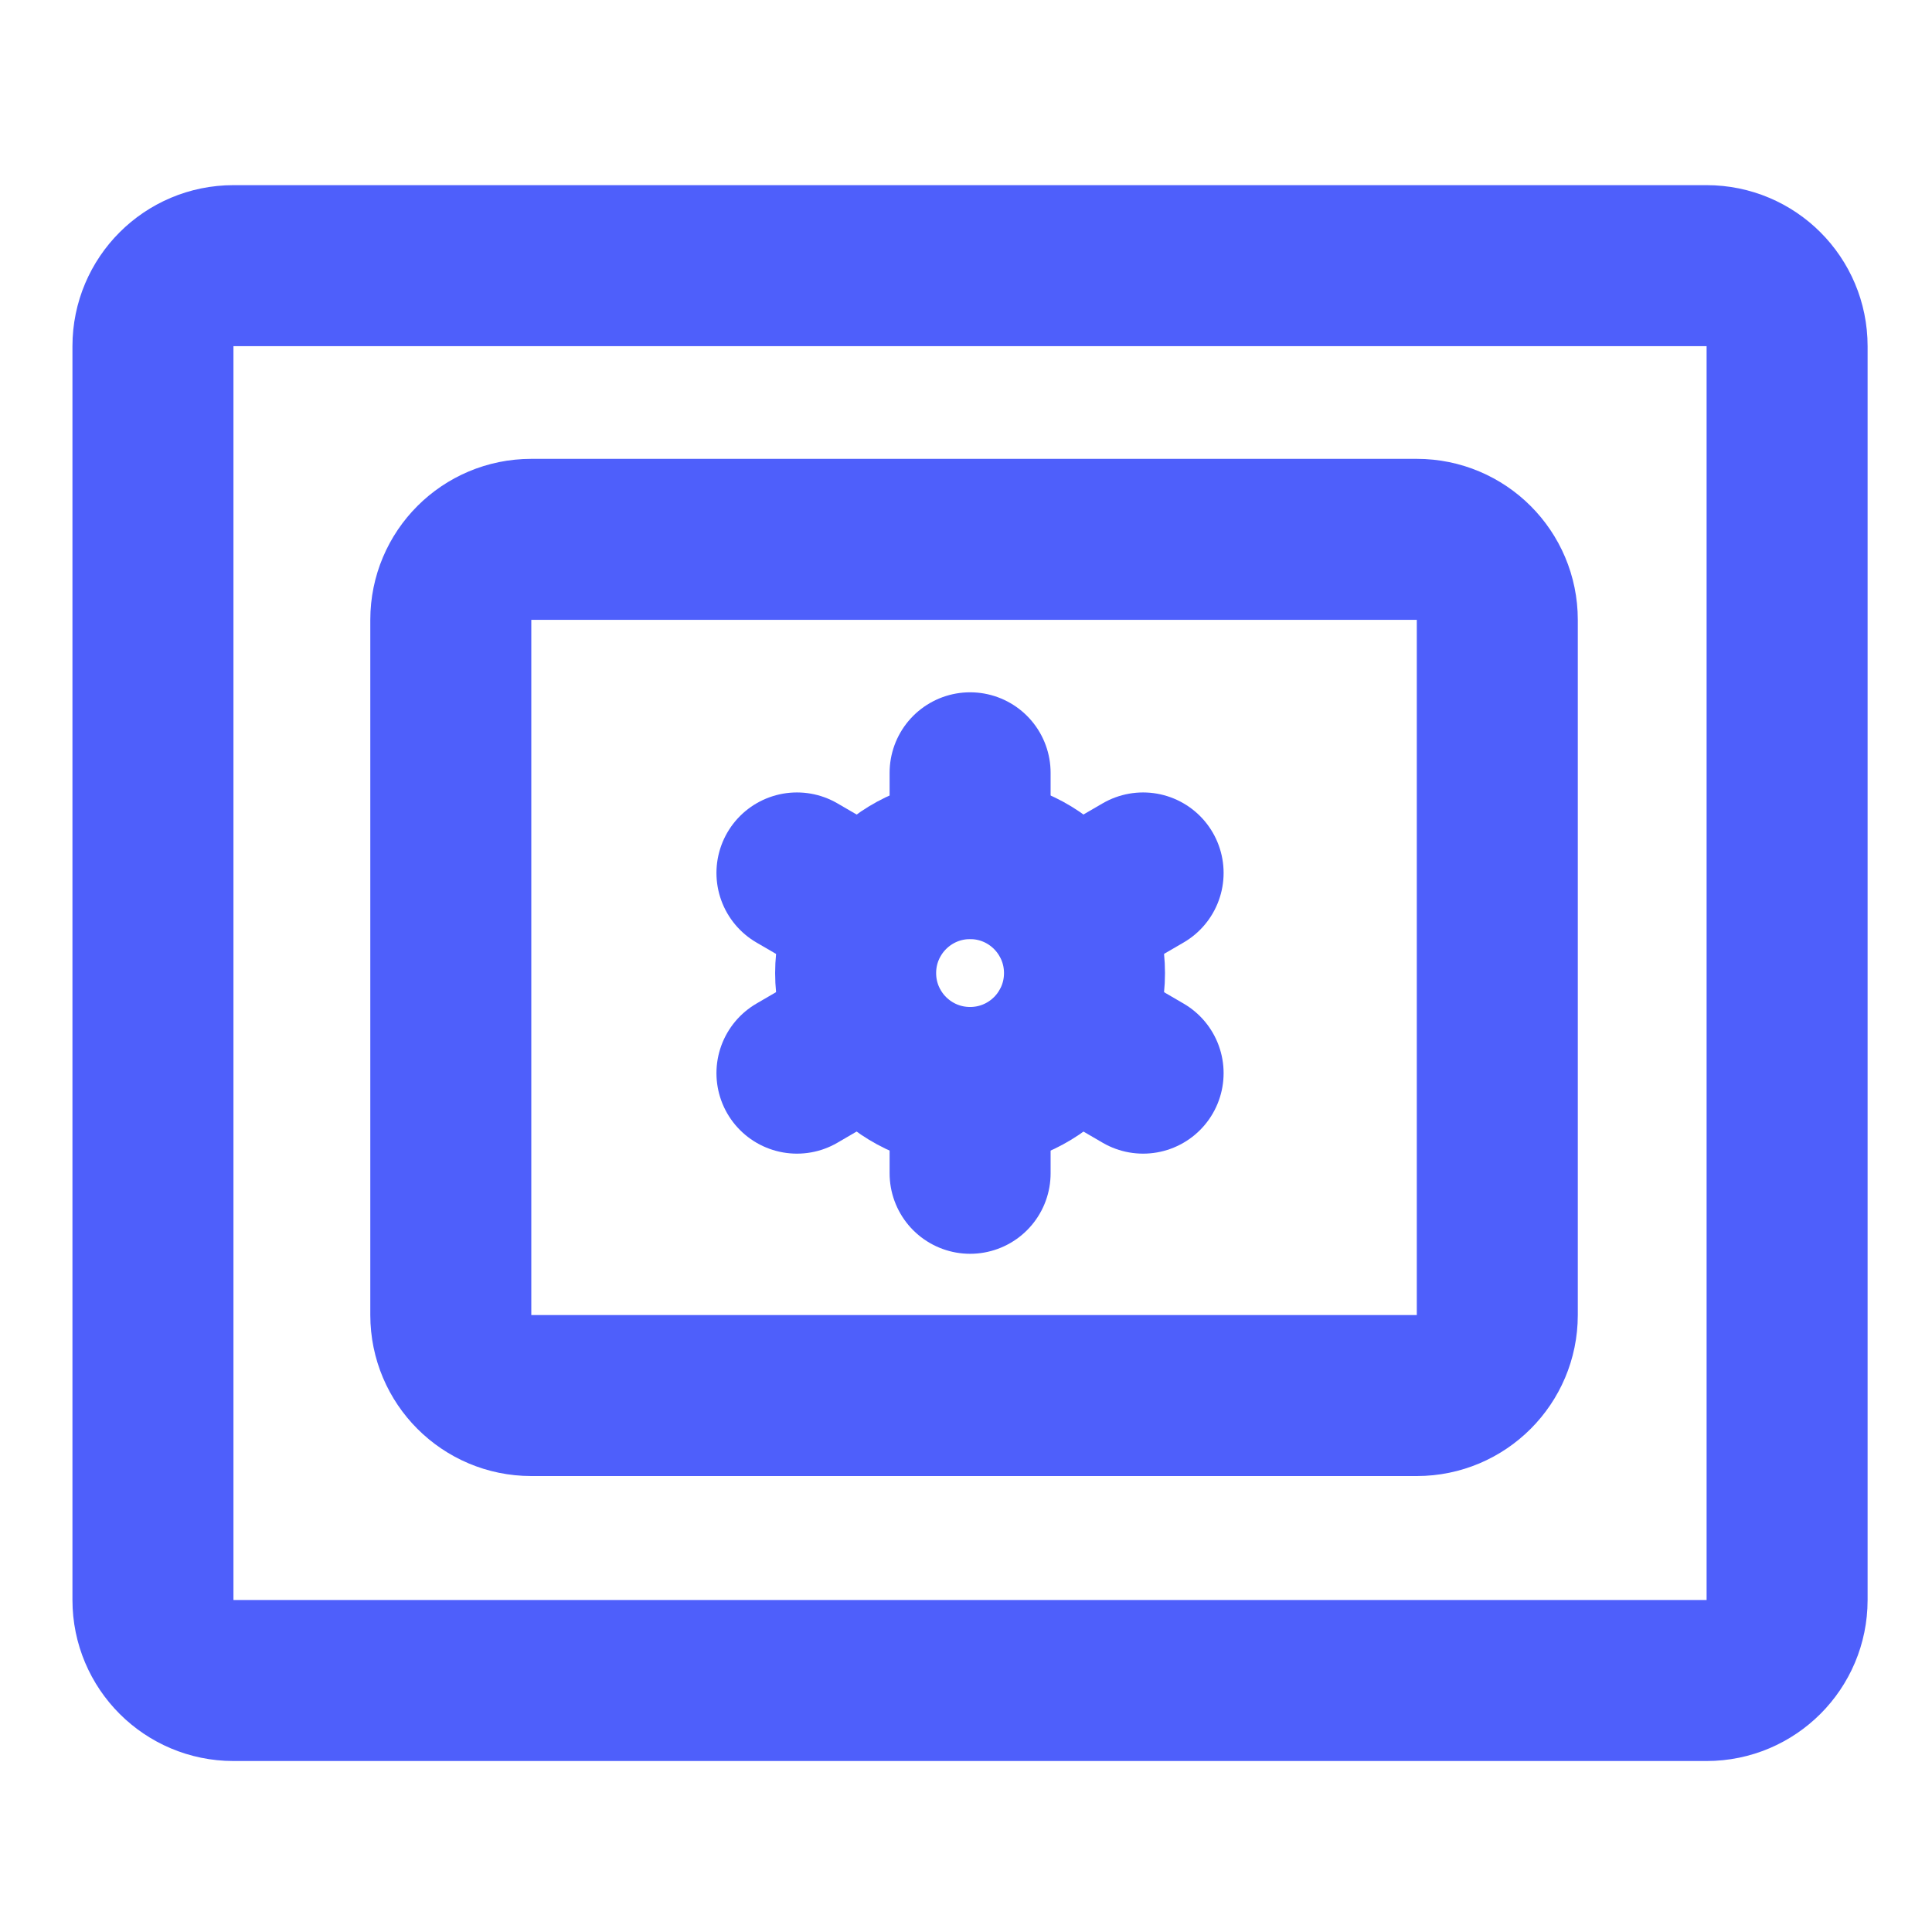
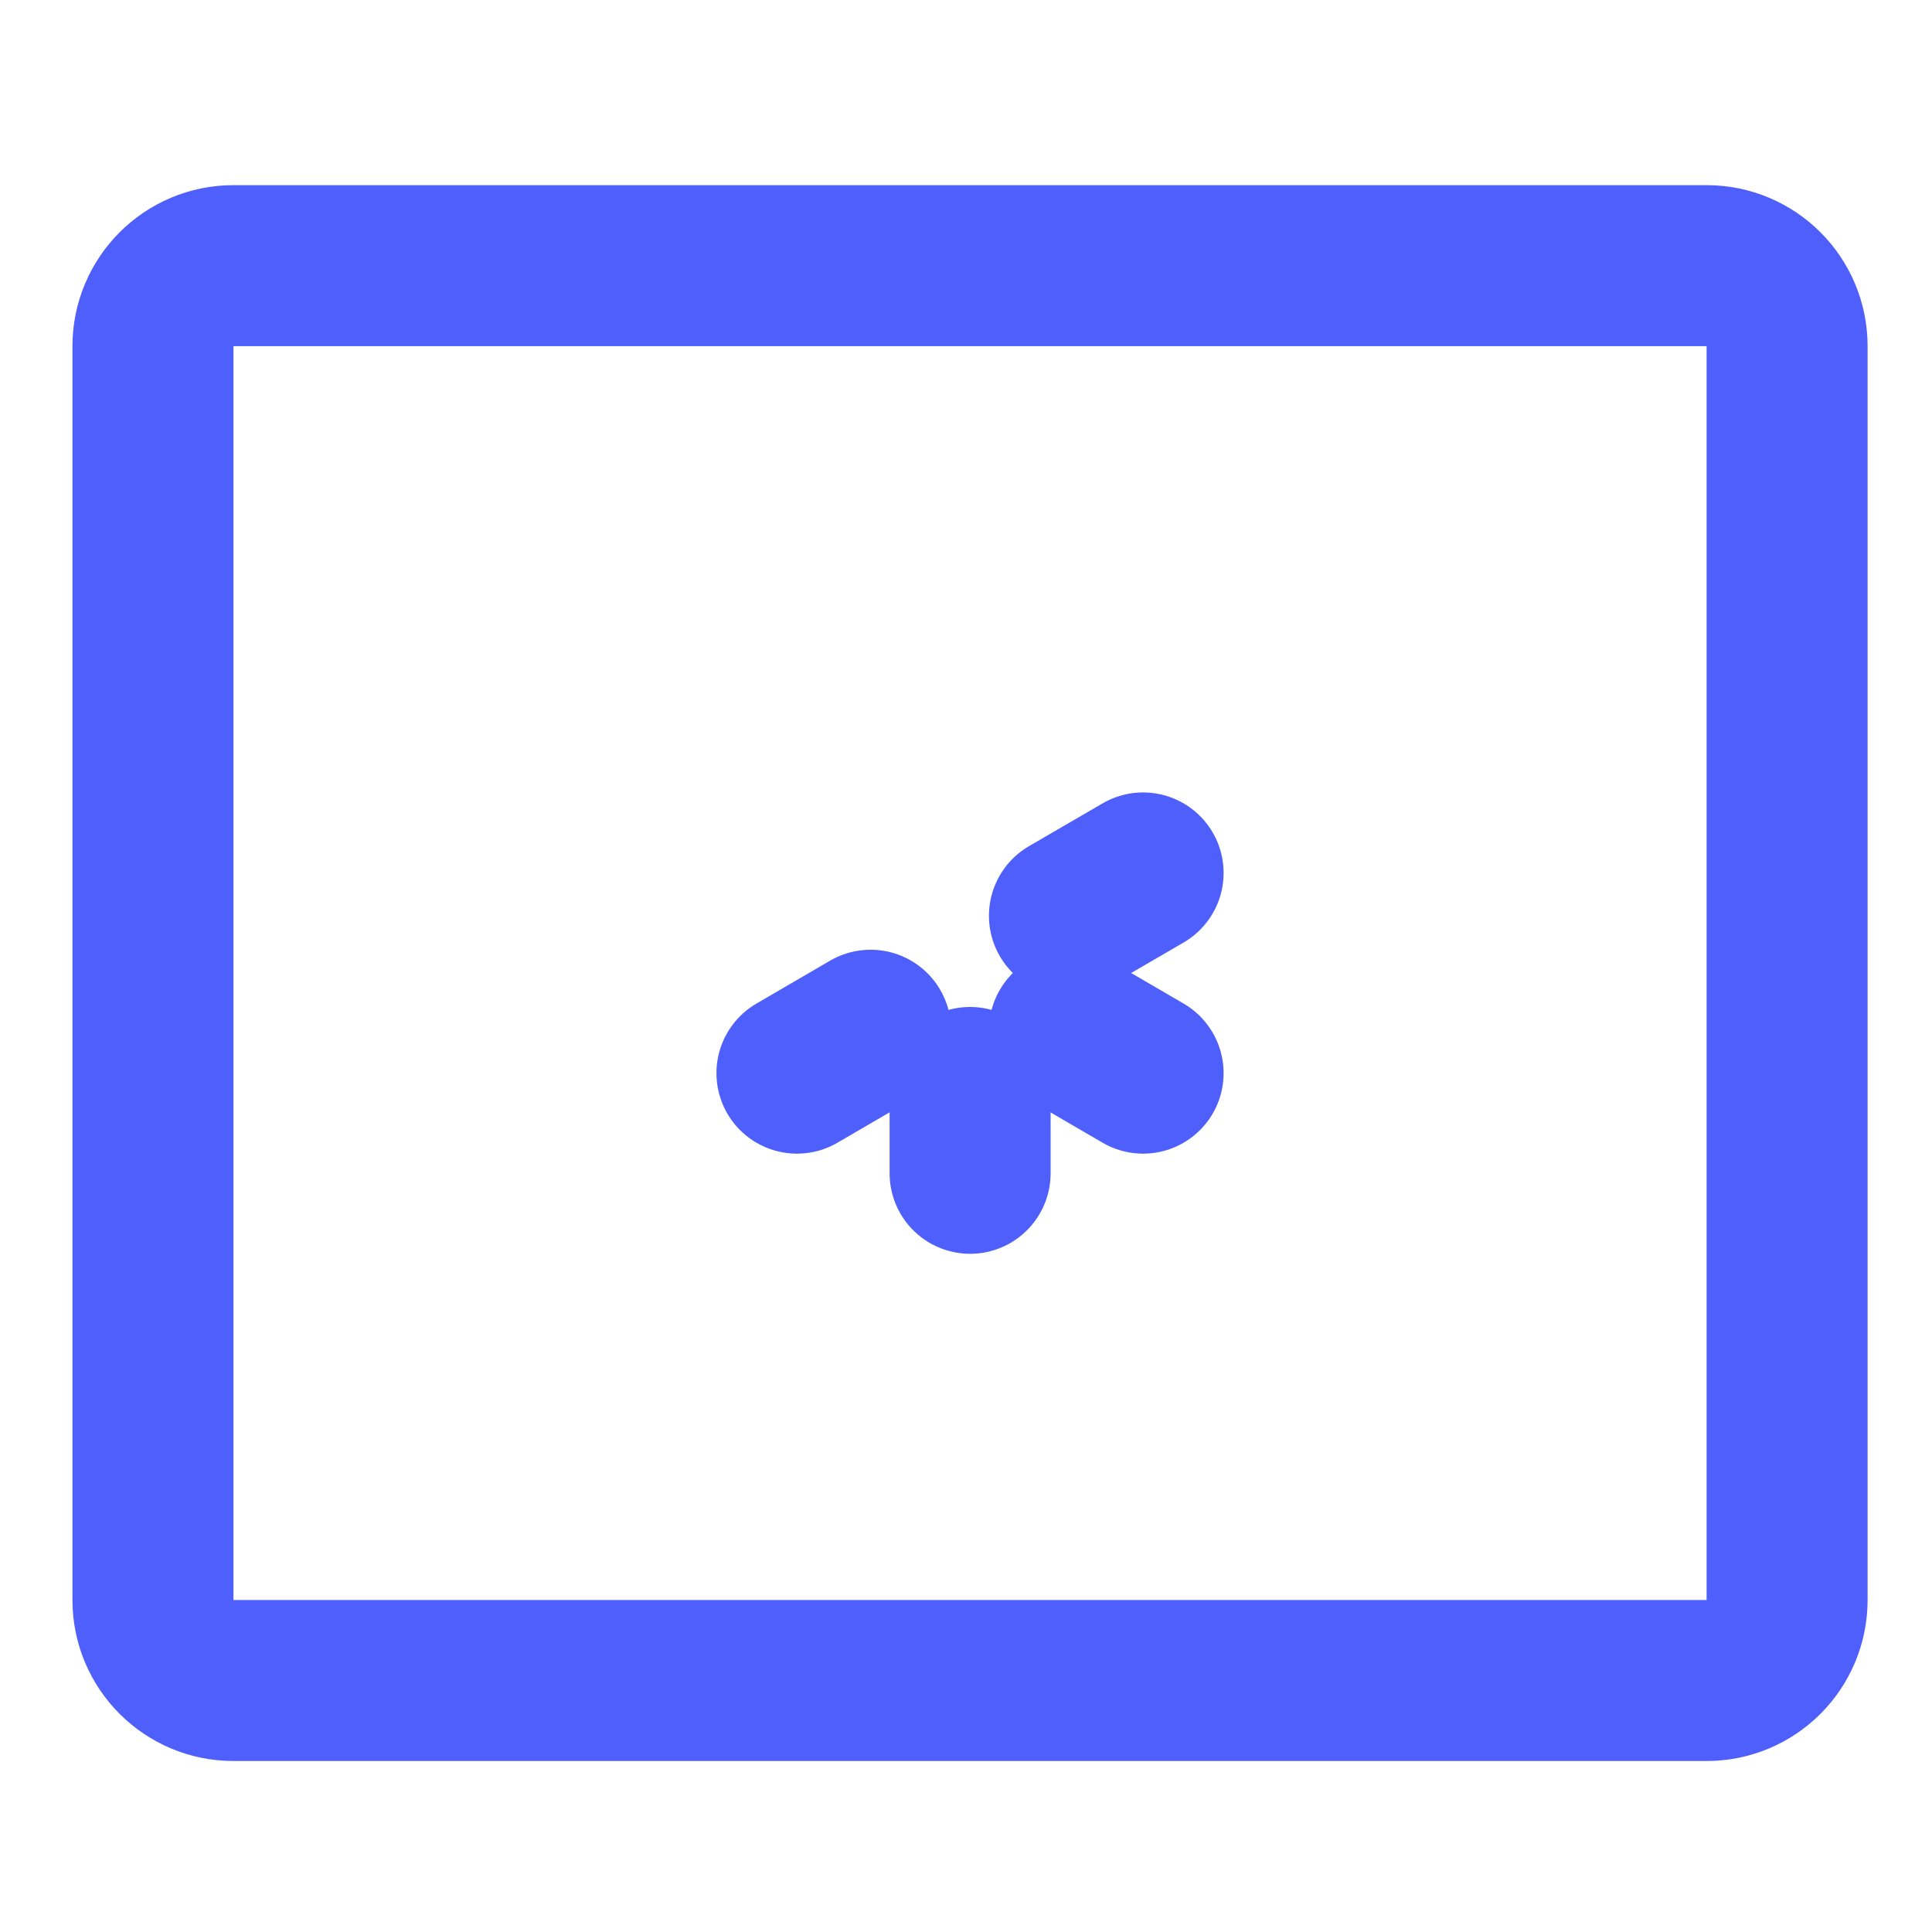
<svg xmlns="http://www.w3.org/2000/svg" width="24" height="24" viewBox="0 0 24 24" fill="none">
  <path d="M21.2 3.3H2.9C2.348 3.3 1.9 3.748 1.9 4.3V19.876C1.9 20.428 2.348 20.876 2.9 20.876H21.2C21.753 20.876 22.2 20.428 22.2 19.876V4.3C22.2 3.748 21.753 3.3 21.2 3.3Z" stroke="#4E5FFB" stroke-width="2" stroke-linecap="round" stroke-linejoin="round" />
-   <path d="M17.6 6.7H6.6C6.047 6.7 5.6 7.147 5.6 7.7V16.336C5.6 16.888 6.047 17.336 6.6 17.336H17.6C18.152 17.336 18.6 16.888 18.6 16.336V7.7C18.6 7.147 18.152 6.7 17.6 6.7Z" stroke="#4E5FFB" stroke-width="2" stroke-linecap="round" stroke-linejoin="round" />
-   <path d="M12.051 13.509C12.836 13.509 13.472 12.873 13.472 12.088C13.472 11.303 12.836 10.666 12.051 10.666C11.265 10.666 10.629 11.303 10.629 12.088C10.629 12.873 11.265 13.509 12.051 13.509Z" stroke="#4E5FFB" stroke-width="2" stroke-linecap="round" stroke-linejoin="round" />
-   <path d="M12.051 10.665V9.6" stroke="#4E5FFB" stroke-width="2" stroke-linecap="round" stroke-linejoin="round" />
-   <path d="M10.815 11.376L9.9 10.844" stroke="#4E5FFB" stroke-width="2" stroke-linecap="round" stroke-linejoin="round" />
  <path d="M10.815 12.798L9.9 13.331" stroke="#4E5FFB" stroke-width="2" stroke-linecap="round" stroke-linejoin="round" />
  <path d="M12.051 13.509V14.575" stroke="#4E5FFB" stroke-width="2" stroke-linecap="round" stroke-linejoin="round" />
  <path d="M13.285 12.798L14.2 13.331" stroke="#4E5FFB" stroke-width="2" stroke-linecap="round" stroke-linejoin="round" />
  <path d="M13.285 11.376L14.2 10.844" stroke="#4E5FFB" stroke-width="2" stroke-linecap="round" stroke-linejoin="round" />
</svg>